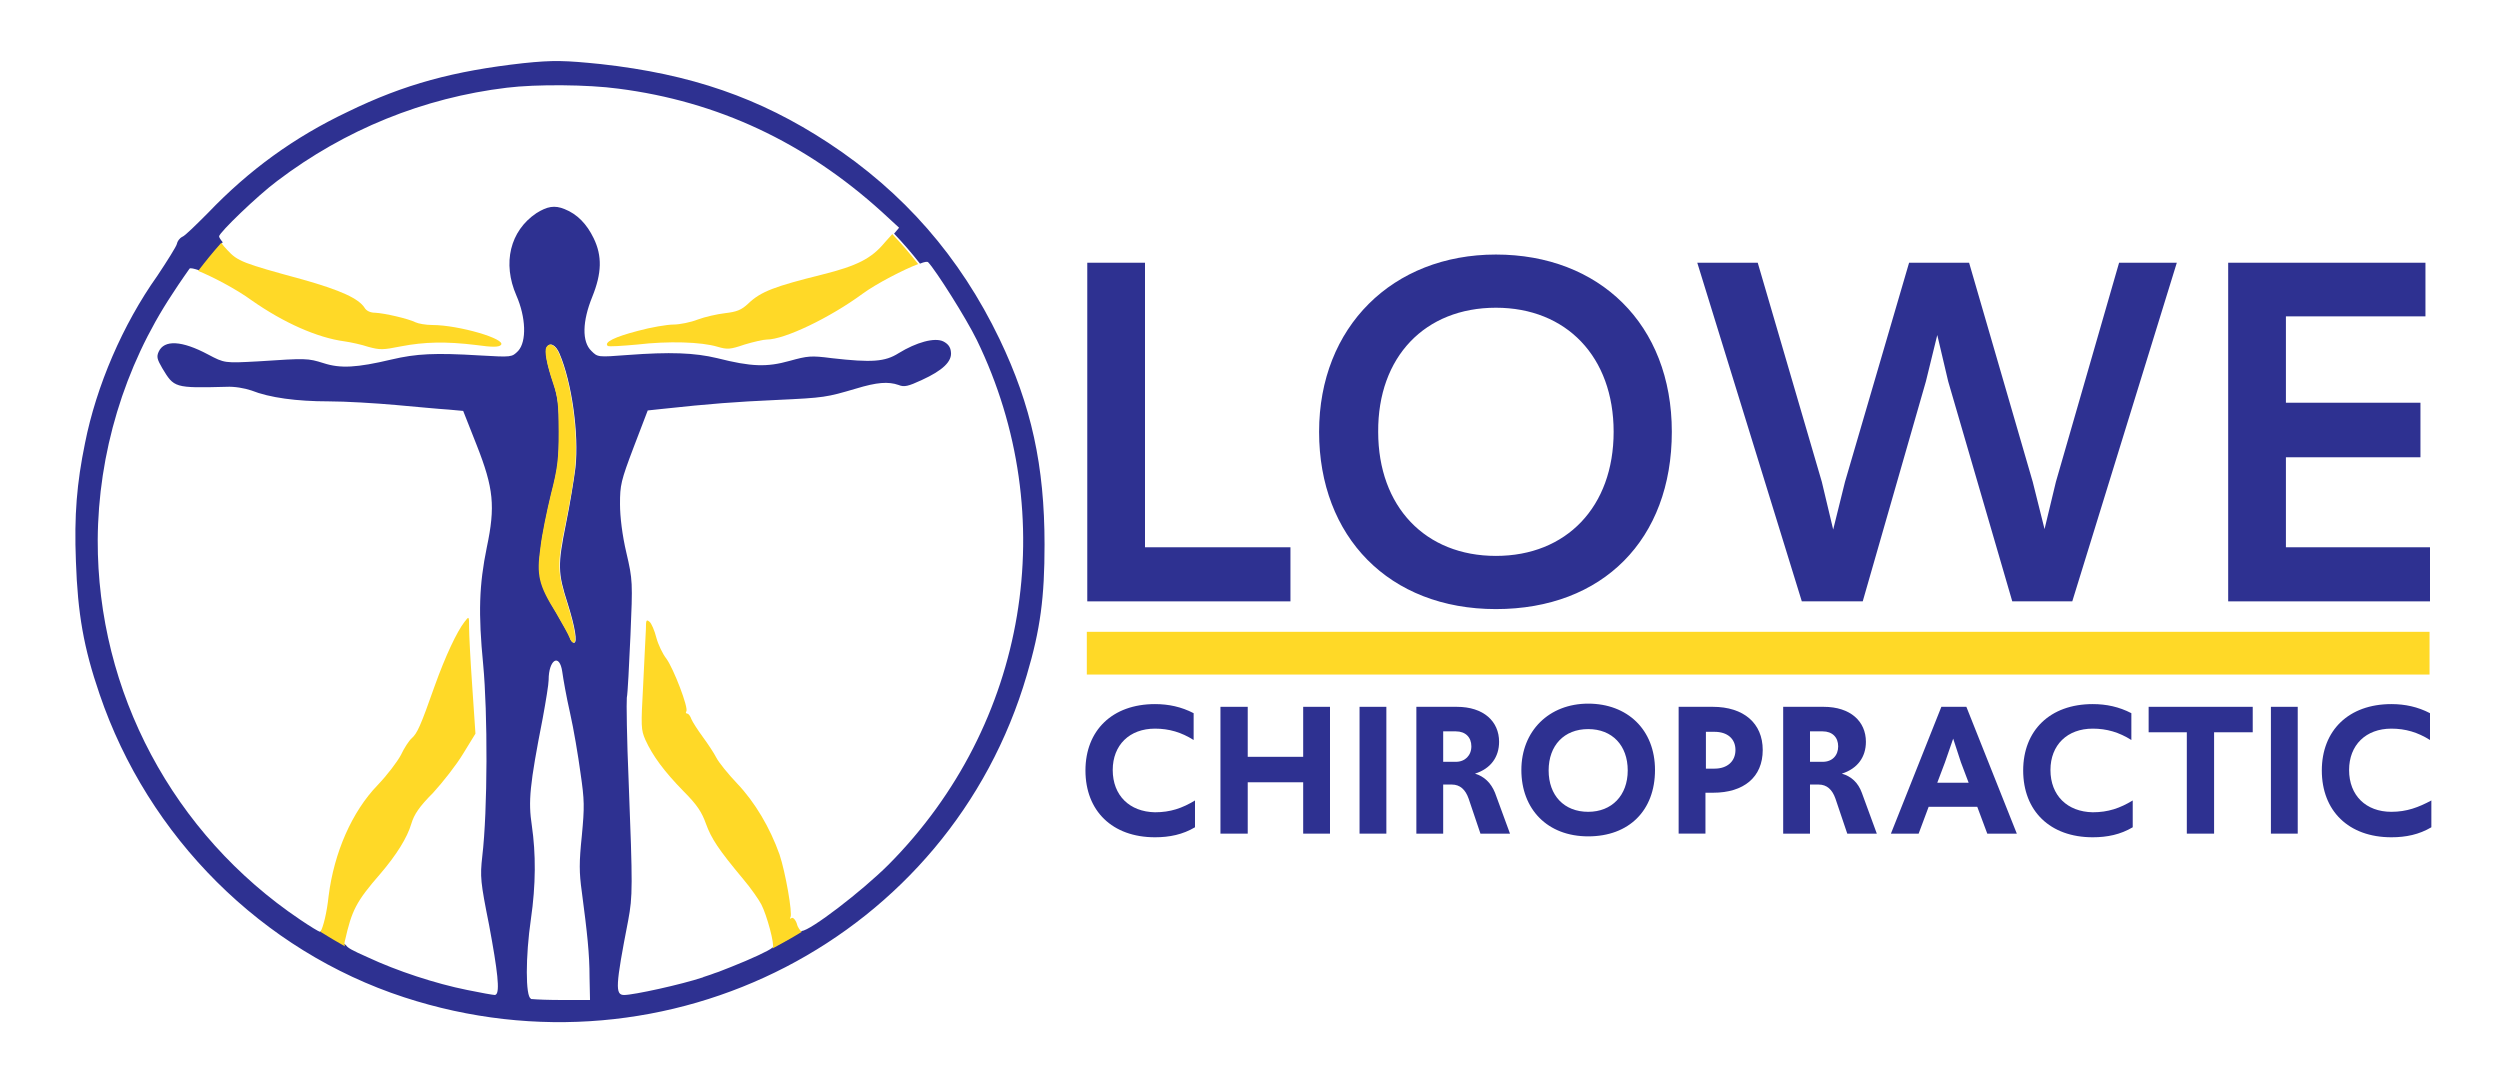
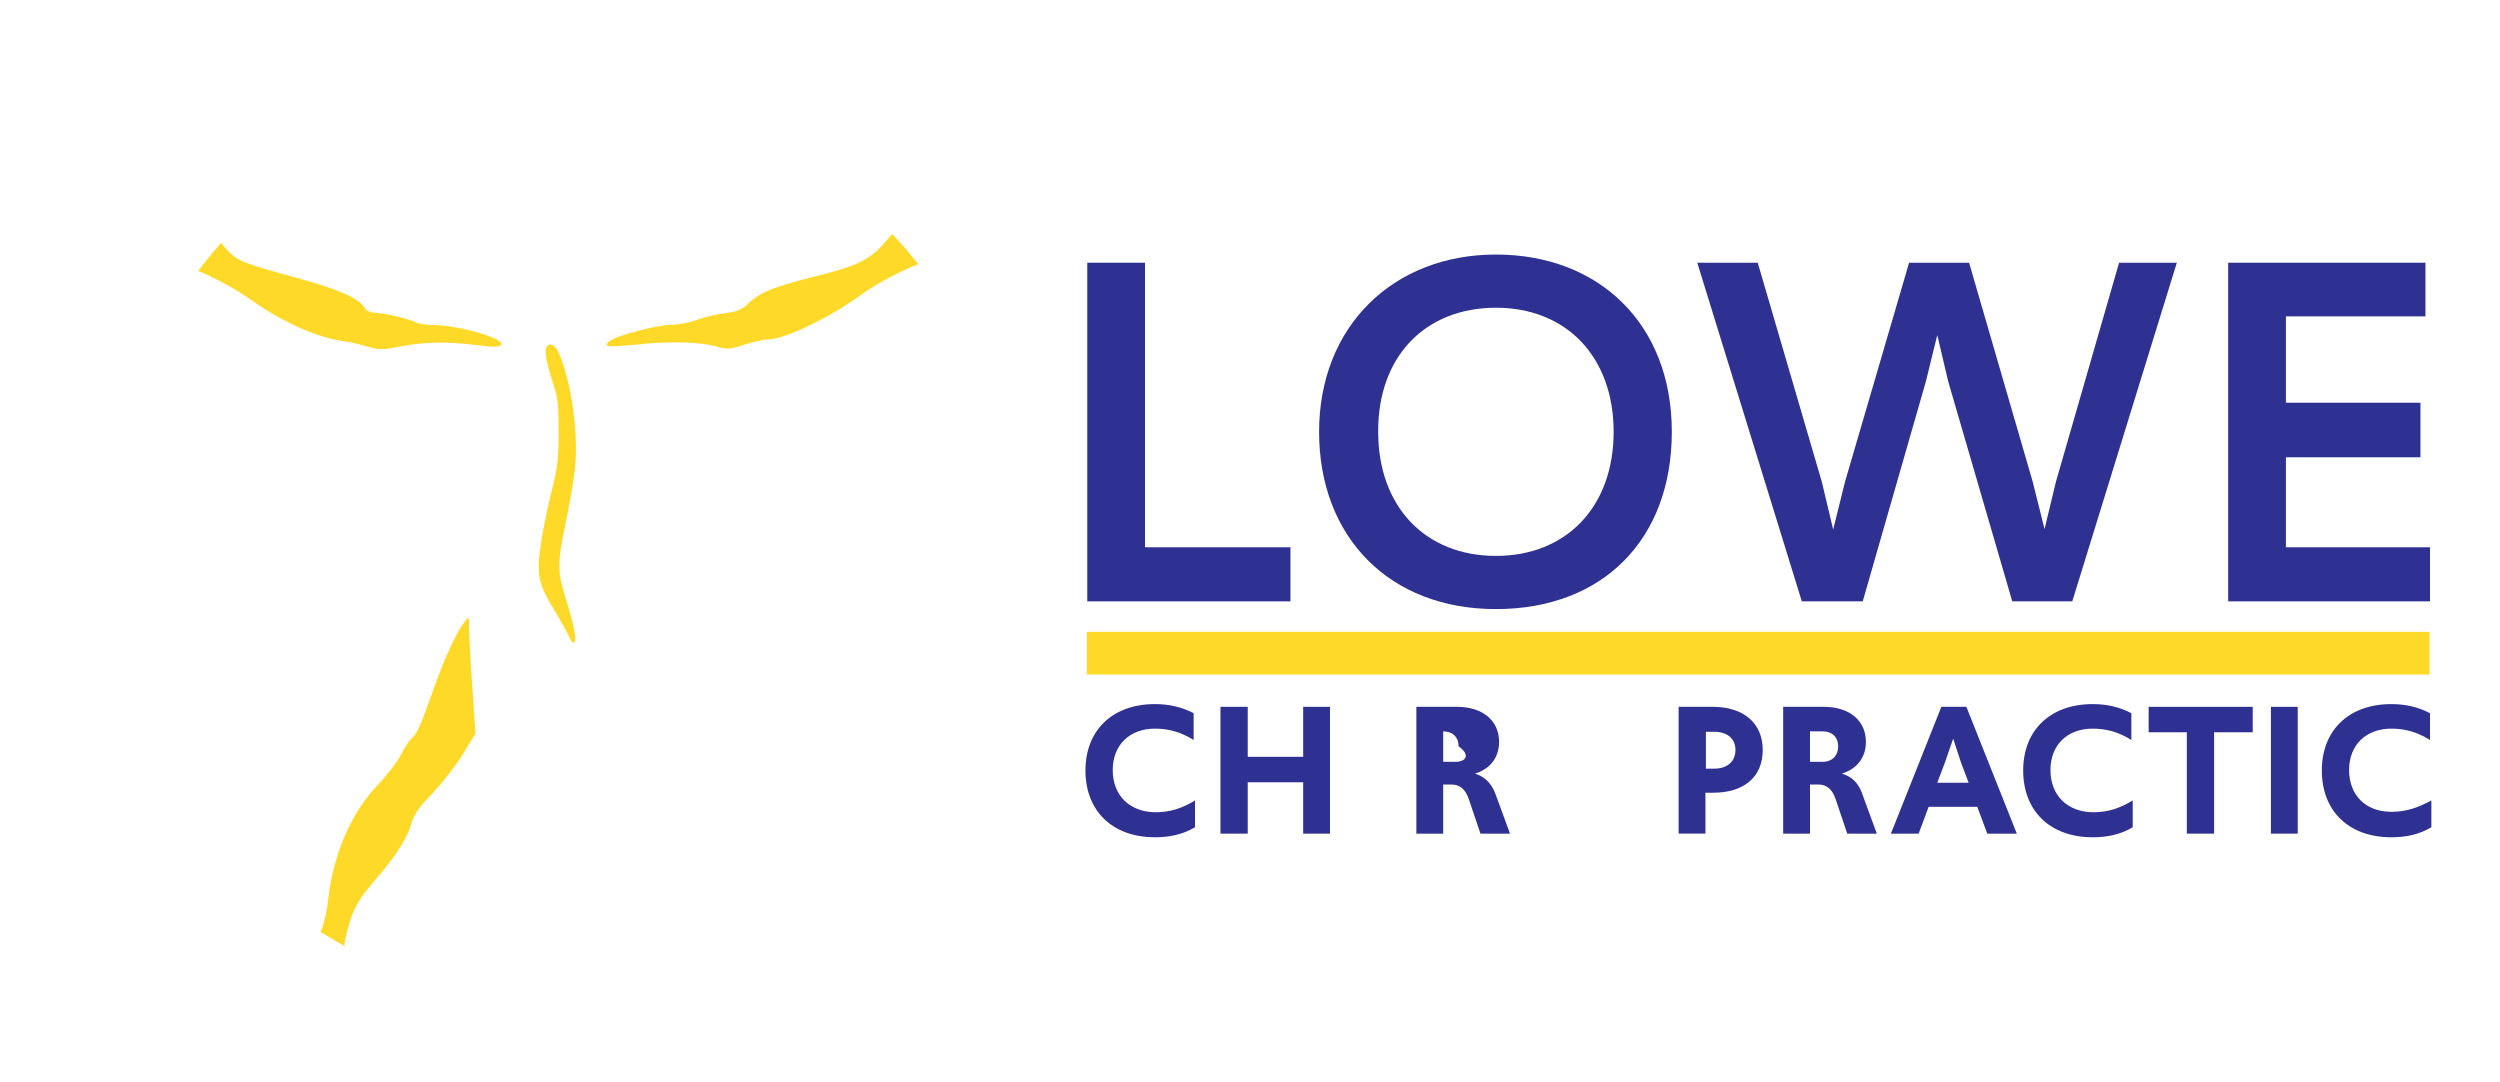
<svg xmlns="http://www.w3.org/2000/svg" version="1.0" id="Layer_1" x="0px" y="0px" viewBox="0 0 550 238" style="enable-background:new 0 0 550 238;" xml:space="preserve">
  <style type="text/css">
	.st0{fill:none;}
	.st1{fill:#2E3191;}
	.st2{fill:#FFD927;}
</style>
  <g>
    <path class="st0" d="M401,160.8h-2.8v6.7h2.8c2.1,0,3.4-1.4,3.4-3.4C404.4,162.1,403.1,160.8,401,160.8z" />
    <path class="st0" d="M320.3,160.8h-2.8v6.7h2.8c2.1,0,3.4-1.4,3.4-3.4C323.7,162.1,322.3,160.8,320.3,160.8z" />
    <path class="st0" d="M377.1,161h-1.9v8.1h1.9c2.8,0,4.6-1.6,4.6-4.1S380,161,377.1,161z" />
    <path class="st0" d="M329.1,122.3c15.5,0,25.9-10.8,25.9-27.3c0-16.5-10.4-27.3-25.9-27.3c-15.5,0-25.9,10.8-25.9,27.3   C303.1,111.6,313.5,122.3,329.1,122.3z" />
    <path class="st0" d="M129.5,215c0-5.1-0.5-9.7-1.7-18.8c-0.6-4.3-0.6-6.5,0-12.3c0.6-6.4,0.6-7.8-0.3-13.9   c-0.5-3.7-1.6-9.6-2.3-13.2s-1.4-7.6-1.7-9c-0.6-4.1-3-2.7-3,1.8c0,0.9-0.6,4.6-1.3,8.4c-2.9,14.8-3.2,18.3-2.4,23.6   c0.9,6.2,0.9,13-0.2,20.6c-1.2,8.2-1.2,17.1,0,17.5c0.1,0,0.2,0,0.3,0.1c1,0.1,3.7,0.2,6.5,0.2l5.9,0l0-0.2L129.5,215z" />
-     <path class="st0" d="M203.8,57.7c-0.1-0.2-0.8,0-1.8,0.3c-3,1.1-9.2,4.3-12.2,6.5c-7.2,5.3-17.3,10.1-21.1,10.1   c-0.7,0-2.9,0.5-4.9,1.1c-3.2,1.1-3.8,1.1-5.9,0.5c-3.6-1.1-10.9-1.3-17.7-0.5c-3.4,0.4-6.4,0.6-6.5,0.3c-0.9-0.8,1.6-2,6.6-3.3   c2.9-0.8,6.5-1.4,7.9-1.4c1.4,0,3.8-0.5,5.3-1.1c1.6-0.6,4.3-1.2,6-1.4c2.6-0.3,3.5-0.7,5.1-2.1c2.9-2.7,6-3.9,16.3-6.4   c7.5-1.9,10.7-3.5,13.8-7l1.7-1.9l1.1-1.3l-3.8-3.5c-16.8-15.3-36-24.3-58-27.1c-6.6-0.8-18-0.9-24.5-0.2   c-18.4,2.1-35.7,9.2-50.5,20.5c-4.3,3.2-12.8,11.4-12.8,12.2c0,0.2,0.3,0.7,0.8,1.3c0.4,0.5,0.8,1,1.3,1.6c2.3,2.5,3.4,3,16.6,6.7   c8.5,2.4,12.3,4.2,13.6,6.2c0.4,0.7,1.3,1.1,2.3,1.1c2.1,0,7.3,1.3,8.9,2.1c0.6,0.3,2.2,0.6,3.7,0.6c5.8,0,16.4,3.1,15.1,4.4   c-0.4,0.4-1.9,0.4-5.5,0c-6.7-0.8-11.3-0.7-16.5,0.3c-4,0.8-4.7,0.8-7.2,0.1c-1.5-0.4-3.9-1-5.2-1.2c-5.9-0.8-13.4-4.2-20.4-9   c-3.4-2.4-8.8-5.3-11.8-6.5c-1.2-0.5-2-0.6-2.2-0.4c-0.2,0.2-2,2.7-3.8,5.6c-10.5,16-16.3,35.1-16.4,54.1   c-0.1,33.4,16.6,64.7,44.5,83.5c2.2,1.5,4.2,2.7,4.4,2.7c0.1,0,0.2-0.1,0.3-0.3c0.6-0.9,1.4-4.1,1.8-7.9   c1.2-9.4,5.1-18.4,10.8-24.4c2.1-2.2,4.3-5.1,5.1-6.6c0.7-1.5,1.8-3.1,2.4-3.7c1.2-1.1,1.9-2.6,5-11.4c2.4-6.7,4.8-12,6.6-14.2   c1-1.3,1-1.3,1,1.3c0,1.5,0.3,7.3,0.7,13l0.7,10.3l-2.7,4.4c-1.5,2.5-4.5,6.3-6.6,8.6c-3,3.1-4.1,4.7-4.8,6.8   c-0.9,3.2-3.3,7-6.8,11c-5.4,6.2-6.4,8.1-7.8,14.7c-0.1,0.5-0.2,0.8,0,1.1c0.3,0.7,1.4,1.2,4.8,2.7c6.4,2.9,15,5.7,21.9,7.2   c2.9,0.6,5.7,1.1,6.1,1.1c0.1,0,0.1,0,0.2-0.1c0.9-0.5,0.5-5.1-1.5-15.3c-1.8-9.5-1.9-10.5-1.5-15.1c1.1-10.1,1.2-31.6,0.2-42.2   c-1.1-11.4-0.9-17.5,0.8-25.8c1.8-9,1.4-13-2.2-22.4l-3-7.6l-3.3-0.3c-1.8-0.2-7-0.6-11.5-1c-4.5-0.4-11.2-0.8-14.8-0.8   c-6.9,0-12.9-0.8-17-2.4c-1.4-0.5-3.7-0.9-5.5-0.8c-11.4,0.3-11.5,0.2-14.1-4.1c-1.1-1.9-1.3-2.5-0.8-3.6C36,74.8,39.9,75,45.7,78   c3.7,1.9,3.7,1.9,11,1.5c10.6-0.6,10.8-0.6,14.4,0.4c3.7,1.2,7.4,0.9,14.9-0.8c5.4-1.3,9.6-1.5,19.5-0.9c7.1,0.4,7.1,0.4,8.4-1   c2-2.1,1.8-7.3-0.4-12.2c-3.2-7.1-1.5-14.3,4.4-18.1c2.4-1.6,4-1.8,6.2-0.9c2.8,1.1,4.9,3.3,6.4,6.4c1.9,3.9,1.8,7.7-0.3,12.9   c-2.2,5.5-2.3,9.9-0.2,11.9c1.4,1.4,1.4,1.4,8,0.9c9.4-0.7,14.7-0.5,19.7,0.7c7.4,1.9,10.9,2,15.9,0.6c4-1.1,4.7-1.2,9.3-0.6   c8.8,1,11.7,0.8,14.7-1.1c3.9-2.4,7.9-3.5,9.8-2.6c1,0.5,1.6,1.2,1.7,2.3c0.3,2.1-1.8,4.1-6.4,6.2c-3,1.4-3.9,1.6-5.1,1.1   c-2.3-0.9-4.8-0.6-9.4,0.8c-6.5,2-6.8,2-17.6,2.5c-8.8,0.4-14.3,0.8-25.4,2l-2.8,0.3l-3.1,8.1c-2.8,7.4-3,8.3-3,12.5   c0,2.8,0.5,6.9,1.4,10.7c1.3,6,1.3,6.5,0.9,18.2c-0.3,6.6-0.6,12.8-0.8,13.7c-0.2,0.9,0,9.1,0.4,18.3c0.9,23.4,0.9,25.2-0.1,30.7   c-2.8,14.4-3,16.4-0.9,16.4c2.2,0,12.6-2.3,17.4-3.9c0.1,0,0.1,0,0.2-0.1c0.5-0.2,1-0.3,1.5-0.5c0.6-0.2,1.1-0.4,1.7-0.6   c1-0.4,1.9-0.7,2.8-1.1c4.3-1.7,8.4-3.6,9-4.2c0,0,0,0,0.1-0.1c0.4-0.6-1.3-7.3-2.5-9.6c-0.5-1-2.4-3.5-4-5.6   c-5.5-6.7-7.1-8.9-8.2-12.2c-0.9-2.5-1.9-4.1-4.9-7.1c-4.3-4.4-6.8-7.8-8.4-11.3c-1-2.3-1-3-0.5-12.2c0.3-5.4,0.6-10.9,0.6-12.2   c0-2,0.2-2.2,0.8-1.6c0.4,0.4,1.1,2,1.5,3.5c0.4,1.6,1.4,3.7,2.2,4.6c1.6,2.1,4.9,10.7,4.4,11.6c-0.2,0.3-0.1,0.5,0.2,0.5   c0.3,0,0.7,0.5,0.9,1.2c0.2,0.7,1.3,2.4,2.5,3.9c1.1,1.4,2.5,3.5,3,4.6c0.5,1,2.6,3.6,4.6,5.7c3.9,4.1,7.2,9.7,9.3,15.6   c1.3,3.9,2.9,13,2.4,13.8c-0.2,0.3-0.1,0.4,0.2,0.2c0.3-0.2,0.9,0.3,1.2,1.2c0.3,0.9,0.8,1.6,1.1,1.6c0,0,0,0,0,0   c1.8,0,13.2-8.8,19.1-14.6c30.6-30.8,38.2-76.7,19-115.4C212.1,69.9,205.6,59.5,203.8,57.7z" />
    <path class="st0" d="M349.4,160.3c-5.3,0-8.7,3.6-8.7,9.1s3.4,9.1,8.7,9.1c5.3,0,8.7-3.6,8.7-9.1S354.6,160.3,349.4,160.3z" />
    <polygon class="st0" points="429.7,162.5 427.9,167.7 426.2,172.2 433.1,172.2 431.4,167.7  " />
-     <path class="st1" d="M182.2,31.4c-15.1-9.9-30.2-15.1-50-17.3c-7.9-0.8-10.4-0.9-17.1-0.2C99.9,15.6,89,18.5,76.5,24.6   c-11.8,5.6-21.7,12.8-30.7,22.2c-2.6,2.6-5.1,5.1-5.7,5.3c-0.6,0.3-1.1,1-1.2,1.6c-0.1,0.5-2.1,3.7-4.3,7   C27,71.4,21.2,84.9,18.7,97.5c-1.8,8.8-2.4,15.8-2,26c0.4,11.5,1.7,19,5.2,29.2c10.7,31.5,35.8,56.5,67,66.7   c58.1,19,120.1-13.1,137-70.9c3-10.1,3.9-17.1,3.9-28.7c0-17.3-2.9-30.6-9.9-45.2C211.2,56.5,198.8,42.3,182.2,31.4z M123.6,220   c-2.8,0-5.5-0.1-6.5-0.2c-0.2,0-0.3,0-0.3-0.1c-1.2-0.4-1.2-9.3,0-17.5c1.1-7.6,1.1-14.4,0.2-20.6c-0.8-5.3-0.5-8.8,2.4-23.6   c0.7-3.8,1.3-7.5,1.3-8.4c0-4.5,2.4-6,3-1.8c0.2,1.5,0.9,5.5,1.7,9s1.8,9.5,2.3,13.2c0.9,6.1,0.9,7.5,0.3,13.9   c-0.6,5.8-0.6,8,0,12.3c1.2,9.1,1.7,13.7,1.7,18.8l0.1,4.8l0,0.2L123.6,220z M121.8,84.4c-1.5-4.2-2-7.3-1.5-8   c0.7-1.2,2-0.5,2.8,1.4c2.7,6.3,4.3,17.7,3.5,25.1c-0.3,2.4-1.2,8-2.1,12.4c-1.8,9-1.8,10.7,0.4,17.5c1.6,5.1,2.2,8.6,1.4,8.6   c-0.3,0-0.8-0.5-0.9-1.1c-0.2-0.6-1.6-3.1-3-5.5c-3.7-6.1-4.2-8.2-3.4-14.4c0.3-2.7,1.4-8,2.3-11.7c1.5-5.8,1.7-7.8,1.7-13.8   C123,89.1,122.7,87.3,121.8,84.4z M195.5,190.2c-5.9,5.9-17.3,14.6-19.1,14.6c0,0,0,0,0,0c-2.1,1.3-4.3,2.6-6.5,3.7   c-0.6,0.6-4.7,2.5-9,4.2c-0.9,0.4-1.9,0.7-2.8,1.1c-0.6,0.2-1.2,0.4-1.7,0.6c-0.5,0.2-1,0.3-1.5,0.5c-0.1,0-0.1,0-0.2,0.1   c-4.8,1.6-15.3,3.9-17.4,3.9c-2,0-1.9-2,0.9-16.4c1-5.4,1-7.3,0.1-30.7c-0.4-9.2-0.5-17.4-0.4-18.3c0.2-0.9,0.5-7.1,0.8-13.7   c0.5-11.7,0.5-12.2-0.9-18.2c-0.9-3.8-1.4-7.9-1.4-10.7c0-4.2,0.2-5.1,3-12.5l3.1-8.1l2.8-0.3c11.1-1.2,16.6-1.6,25.4-2   c10.8-0.5,11.1-0.6,17.6-2.5c4.6-1.4,7.1-1.6,9.4-0.8c1.2,0.5,2.1,0.3,5.1-1.1c4.6-2.1,6.7-4.1,6.4-6.2c-0.1-1.1-0.7-1.8-1.7-2.3   c-1.9-0.9-5.9,0.2-9.8,2.6c-3,1.9-5.9,2.1-14.7,1.1c-4.6-0.6-5.3-0.5-9.3,0.6c-5,1.4-8.4,1.3-15.9-0.6c-5-1.2-10.4-1.4-19.7-0.7   c-6.6,0.5-6.6,0.5-8-0.9c-2.1-2-2-6.5,0.2-11.9c2.1-5.2,2.2-9,0.3-12.9c-1.5-3.1-3.6-5.3-6.4-6.4c-2.2-0.9-3.8-0.6-6.2,0.9   c-5.8,3.9-7.5,11-4.4,18.1c2.1,4.8,2.3,10.1,0.4,12.2c-1.4,1.4-1.4,1.4-8.4,1c-9.9-0.6-14-0.4-19.5,0.9c-7.6,1.8-11.2,2-14.9,0.8   c-3.5-1.1-3.8-1.1-14.4-0.4c-7.4,0.4-7.4,0.4-11-1.5c-5.8-3.1-9.7-3.3-10.9-0.6c-0.5,1.1-0.3,1.7,0.8,3.6c2.6,4.3,2.6,4.4,14.1,4.1   c1.8-0.1,4,0.3,5.5,0.8c4,1.6,10,2.4,17,2.4c3.7,0,10.3,0.4,14.8,0.8c4.5,0.4,9.7,0.9,11.5,1l3.3,0.3l3,7.6   c3.7,9.4,4.1,13.4,2.2,22.4c-1.7,8.3-1.9,14.5-0.8,25.8c1,10.6,1,32.1-0.2,42.2c-0.5,4.5-0.4,5.6,1.5,15.1   c1.9,10.2,2.4,14.7,1.5,15.3c-0.1,0-0.1,0.1-0.2,0.1c-0.4,0-3.2-0.5-6.1-1.1c-7-1.4-15.5-4.2-21.9-7.2c-3.4-1.5-4.5-2.1-4.8-2.7   c-1.8-1-3.7-2-5.4-3.2c-0.1,0.2-0.2,0.3-0.3,0.3c-0.2,0-2.2-1.2-4.4-2.7c-27.9-18.8-44.6-50.1-44.5-83.5c0.1-19,5.8-38.1,16.4-54.1   c1.8-2.8,3.6-5.3,3.8-5.6c0.2-0.2,1,0,2.2,0.4c1.6-2.1,3.3-4.2,5.1-6.2c-0.5-0.6-0.8-1.1-0.8-1.3c0-0.8,8.5-9,12.8-12.2   c14.9-11.3,32.2-18.3,50.5-20.5c6.5-0.8,17.9-0.7,24.5,0.2c21.9,2.8,41.1,11.8,58,27.1l3.8,3.5l-1.1,1.3c2,2.1,3.9,4.3,5.7,6.6   c1-0.4,1.6-0.5,1.8-0.3c1.7,1.8,8.3,12.2,10.7,17.1C233.7,113.5,226.1,159.4,195.5,190.2z" />
    <path class="st2" d="M121.2,108.7c-0.9,3.7-2,9-2.3,11.7c-0.9,6.2-0.4,8.3,3.4,14.4c1.4,2.4,2.8,4.9,3,5.5c0.2,0.6,0.6,1.1,0.9,1.1   c0.8,0,0.2-3.5-1.4-8.6c-2.2-6.9-2.3-8.6-0.4-17.5c0.9-4.4,1.9-10,2.1-12.4c0.8-7.4-0.8-18.8-3.5-25.1c-0.8-1.9-2.1-2.6-2.8-1.4   c-0.5,0.8,0.1,3.8,1.5,8c1,2.9,1.2,4.6,1.2,10.5C122.9,100.9,122.7,102.9,121.2,108.7z" />
    <path class="st2" d="M180.9,60.4c-10.4,2.6-13.5,3.7-16.3,6.4c-1.5,1.4-2.5,1.8-5.1,2.1c-1.7,0.2-4.4,0.8-6,1.4   c-1.5,0.6-4,1.1-5.3,1.1c-1.4,0-5,0.6-7.9,1.4c-5,1.3-7.5,2.5-6.6,3.3c0.2,0.2,3.2,0,6.5-0.3c6.8-0.8,14.1-0.6,17.7,0.5   c2.1,0.6,2.7,0.6,5.9-0.5c2-0.6,4.2-1.1,4.9-1.1c3.9,0,13.9-4.8,21.1-10.1c3-2.2,9.2-5.4,12.2-6.5c-1.8-2.3-3.7-4.5-5.7-6.6   l-1.7,1.9C191.7,56.9,188.5,58.5,180.9,60.4z" />
    <path class="st2" d="M75.8,75.1c1.4,0.2,3.7,0.7,5.2,1.2c2.6,0.7,3.2,0.7,7.2-0.1c5.2-1,9.9-1.1,16.5-0.3c3.6,0.5,5,0.5,5.5,0   c1.3-1.3-9.3-4.4-15.1-4.4c-1.4,0-3.1-0.3-3.7-0.6c-1.6-0.8-6.8-2-8.9-2.1c-1,0-1.9-0.4-2.3-1.1c-1.3-2-5.1-3.8-13.6-6.2   C53.4,57.9,52.3,57.5,50,55c-0.5-0.5-1-1.1-1.3-1.6c-1.8,2-3.5,4.1-5.1,6.2c3,1.2,8.4,4,11.8,6.5C62.4,71,69.8,74.3,75.8,75.1z" />
-     <path class="st2" d="M175.3,203.2c-0.3-0.9-0.9-1.5-1.2-1.2c-0.3,0.2-0.4,0.1-0.2-0.2c0.5-0.8-1.1-9.9-2.4-13.8   c-2.1-5.9-5.4-11.5-9.3-15.6c-2-2.1-4.1-4.7-4.6-5.7c-0.5-1-1.9-3.1-3-4.6c-1.1-1.5-2.2-3.2-2.5-3.9c-0.2-0.6-0.6-1.2-0.9-1.2   c-0.3,0-0.4-0.3-0.2-0.5c0.5-0.8-2.8-9.4-4.4-11.6c-0.8-1-1.8-3.1-2.2-4.6c-0.4-1.6-1.1-3.2-1.5-3.5c-0.7-0.6-0.8-0.4-0.8,1.6   c-0.1,1.3-0.3,6.7-0.6,12.2c-0.5,9.3-0.5,9.9,0.5,12.2c1.6,3.5,4.1,6.9,8.4,11.3c3,3,4,4.6,4.9,7.1c1.2,3.3,2.7,5.6,8.2,12.2   c1.7,2,3.5,4.6,4,5.6c1.2,2.3,3,8.9,2.5,9.6c0,0,0,0-0.1,0.1c2.2-1.2,4.4-2.4,6.5-3.7C176.1,204.8,175.5,204.1,175.3,203.2z" />
    <path class="st2" d="M75.9,206.9c1.5-6.6,2.4-8.5,7.8-14.7c3.5-4.1,5.9-7.9,6.8-11c0.6-2,1.7-3.7,4.8-6.8c2.1-2.3,5.1-6.1,6.6-8.6   l2.7-4.4l-0.7-10.3c-0.4-5.7-0.7-11.5-0.7-13c0-2.6,0-2.6-1-1.3c-1.7,2.2-4.2,7.5-6.6,14.2c-3.1,8.8-3.8,10.3-5,11.4   c-0.6,0.5-1.7,2.2-2.4,3.7c-0.8,1.5-3,4.4-5.1,6.6c-5.7,5.9-9.6,14.9-10.8,24.4c-0.4,3.8-1.2,6.9-1.8,7.9c1.8,1.1,3.6,2.2,5.4,3.2   C75.7,207.7,75.8,207.3,75.9,206.9z" />
    <polygon class="st1" points="283.9,120.4 251.9,120.4 251.9,57.8 239.2,57.8 239.2,132.3 283.9,132.3  " />
    <path class="st1" d="M329.1,134c23.5,0,38.7-15.3,38.7-39c0-23.7-16-39-38.7-39s-38.9,15.9-38.9,39   C290.2,118.1,305.6,134,329.1,134z M329.1,67.7c15.5,0,25.9,10.8,25.9,27.3c0,16.5-10.4,27.3-25.9,27.3   c-15.5,0-25.9-10.8-25.9-27.3C303.1,78.5,313.5,67.7,329.1,67.7z" />
    <polygon class="st1" points="409.8,132.3 423.7,83.9 426.2,73.7 428.6,83.9 442.7,132.3 455.9,132.3 478.9,57.8 466.2,57.8    452.3,106 449.8,116.4 447.2,106 433.2,57.8 420,57.8 405.9,106 403.3,116.5 400.8,106 386.7,57.8 373.4,57.8 396.4,132.3  " />
    <polygon class="st1" points="534.6,120.4 502.9,120.4 502.9,100.6 532.5,100.6 532.5,88.6 502.9,88.6 502.9,69.6 533.6,69.6    533.6,57.8 490.2,57.8 490.2,132.3 534.6,132.3  " />
    <path class="st1" d="M244.8,169.4c0-5.5,3.7-9.1,9.3-9.1c3.1,0,5.8,0.8,8.5,2.5v-5.9c-2.7-1.4-5.5-2-8.5-2   c-9.4,0-15.3,5.8-15.3,14.6c0,8.9,5.9,14.7,15.3,14.7c3.2,0,6.1-0.6,8.8-2.2v-5.9c-2.8,1.7-5.4,2.6-8.8,2.6   C248.5,178.6,244.8,175,244.8,169.4z" />
    <polygon class="st1" points="286.7,166.5 274.5,166.5 274.5,155.5 268.5,155.5 268.5,183.4 274.5,183.4 274.5,172.1 286.7,172.1    286.7,183.4 292.6,183.4 292.6,155.5 286.7,155.5  " />
-     <rect x="299.1" y="155.5" class="st1" width="5.9" height="27.9" />
-     <path class="st1" d="M324.5,170.2c3.5-1.1,5.3-3.7,5.3-7c0-4.5-3.4-7.7-9.3-7.7h-8.9v27.9h5.9v-10.8h1.9c1.8,0,3,1.1,3.7,3.1   l2.6,7.7h6.5l-3.3-9C328,172.2,326.5,170.8,324.5,170.2z M320.3,167.6h-2.8v-6.7h2.8c2.1,0,3.4,1.3,3.4,3.3   C323.7,166.2,322.3,167.6,320.3,167.6z" />
-     <path class="st1" d="M349.4,154.8c-8.6,0-14.7,6-14.7,14.6s5.7,14.6,14.7,14.6c9,0,14.7-5.7,14.7-14.6S358,154.8,349.4,154.8z    M349.4,178.6c-5.3,0-8.7-3.6-8.7-9.1s3.4-9.1,8.7-9.1c5.3,0,8.7,3.6,8.7,9.1S354.6,178.6,349.4,178.6z" />
+     <path class="st1" d="M324.5,170.2c3.5-1.1,5.3-3.7,5.3-7c0-4.5-3.4-7.7-9.3-7.7h-8.9v27.9h5.9v-10.8h1.9c1.8,0,3,1.1,3.7,3.1   l2.6,7.7h6.5l-3.3-9C328,172.2,326.5,170.8,324.5,170.2z M320.3,167.6h-2.8v-6.7c2.1,0,3.4,1.3,3.4,3.3   C323.7,166.2,322.3,167.6,320.3,167.6z" />
    <path class="st1" d="M376.8,155.5h-7.5v27.9h5.9v-9h1.7c6.7,0,10.9-3.4,10.9-9.4C387.8,159.1,383.6,155.5,376.8,155.5z    M377.2,169.1h-1.9V161h1.9c2.8,0,4.6,1.5,4.6,4S380,169.1,377.2,169.1z" />
    <path class="st1" d="M405.2,170.2c3.5-1.1,5.3-3.7,5.3-7c0-4.5-3.4-7.7-9.3-7.7h-8.9v27.9h5.9v-10.8h1.9c1.8,0,3,1.1,3.7,3.1   l2.6,7.7h6.5l-3.3-9C408.8,172.2,407.3,170.8,405.2,170.2z M401,167.6h-2.8v-6.7h2.8c2.1,0,3.4,1.3,3.4,3.3   C404.4,166.2,403.1,167.6,401,167.6z" />
    <path class="st1" d="M427.1,155.5L416,183.4h6.1l2.2-5.9h10.7l2.2,5.9h6.5l-11.1-27.9H427.1z M426.2,172.2l1.7-4.5l1.8-5.2l1.7,5.2   l1.7,4.5H426.2z" />
    <path class="st1" d="M451.1,169.4c0-5.5,3.7-9.1,9.3-9.1c3.1,0,5.8,0.8,8.5,2.5v-5.9c-2.7-1.4-5.5-2-8.5-2   c-9.4,0-15.3,5.8-15.3,14.6c0,8.9,5.9,14.7,15.3,14.7c3.2,0,6.1-0.6,8.8-2.2v-5.9c-2.8,1.7-5.4,2.6-8.8,2.6   C454.8,178.6,451.1,175,451.1,169.4z" />
    <polygon class="st1" points="472.7,161.1 481.1,161.1 481.1,183.4 487.1,183.4 487.1,161.1 495.6,161.1 495.6,155.5 472.7,155.5     " />
    <rect x="499.6" y="155.5" class="st1" width="5.9" height="27.9" />
    <path class="st1" d="M526.1,178.6c-5.6,0-9.3-3.6-9.3-9.2c0-5.5,3.7-9.1,9.3-9.1c3.1,0,5.8,0.8,8.5,2.5v-5.9c-2.7-1.4-5.5-2-8.5-2   c-9.4,0-15.3,5.8-15.3,14.6c0,8.9,5.9,14.7,15.3,14.7c3.2,0,6.1-0.6,8.8-2.2v-5.9C532.1,177.6,529.5,178.6,526.1,178.6z" />
    <rect x="239.1" y="139" class="st2" width="295.4" height="9.4" />
  </g>
  <g>
</g>
  <g>
</g>
  <g>
</g>
  <g>
</g>
  <g>
</g>
  <g>
</g>
</svg>